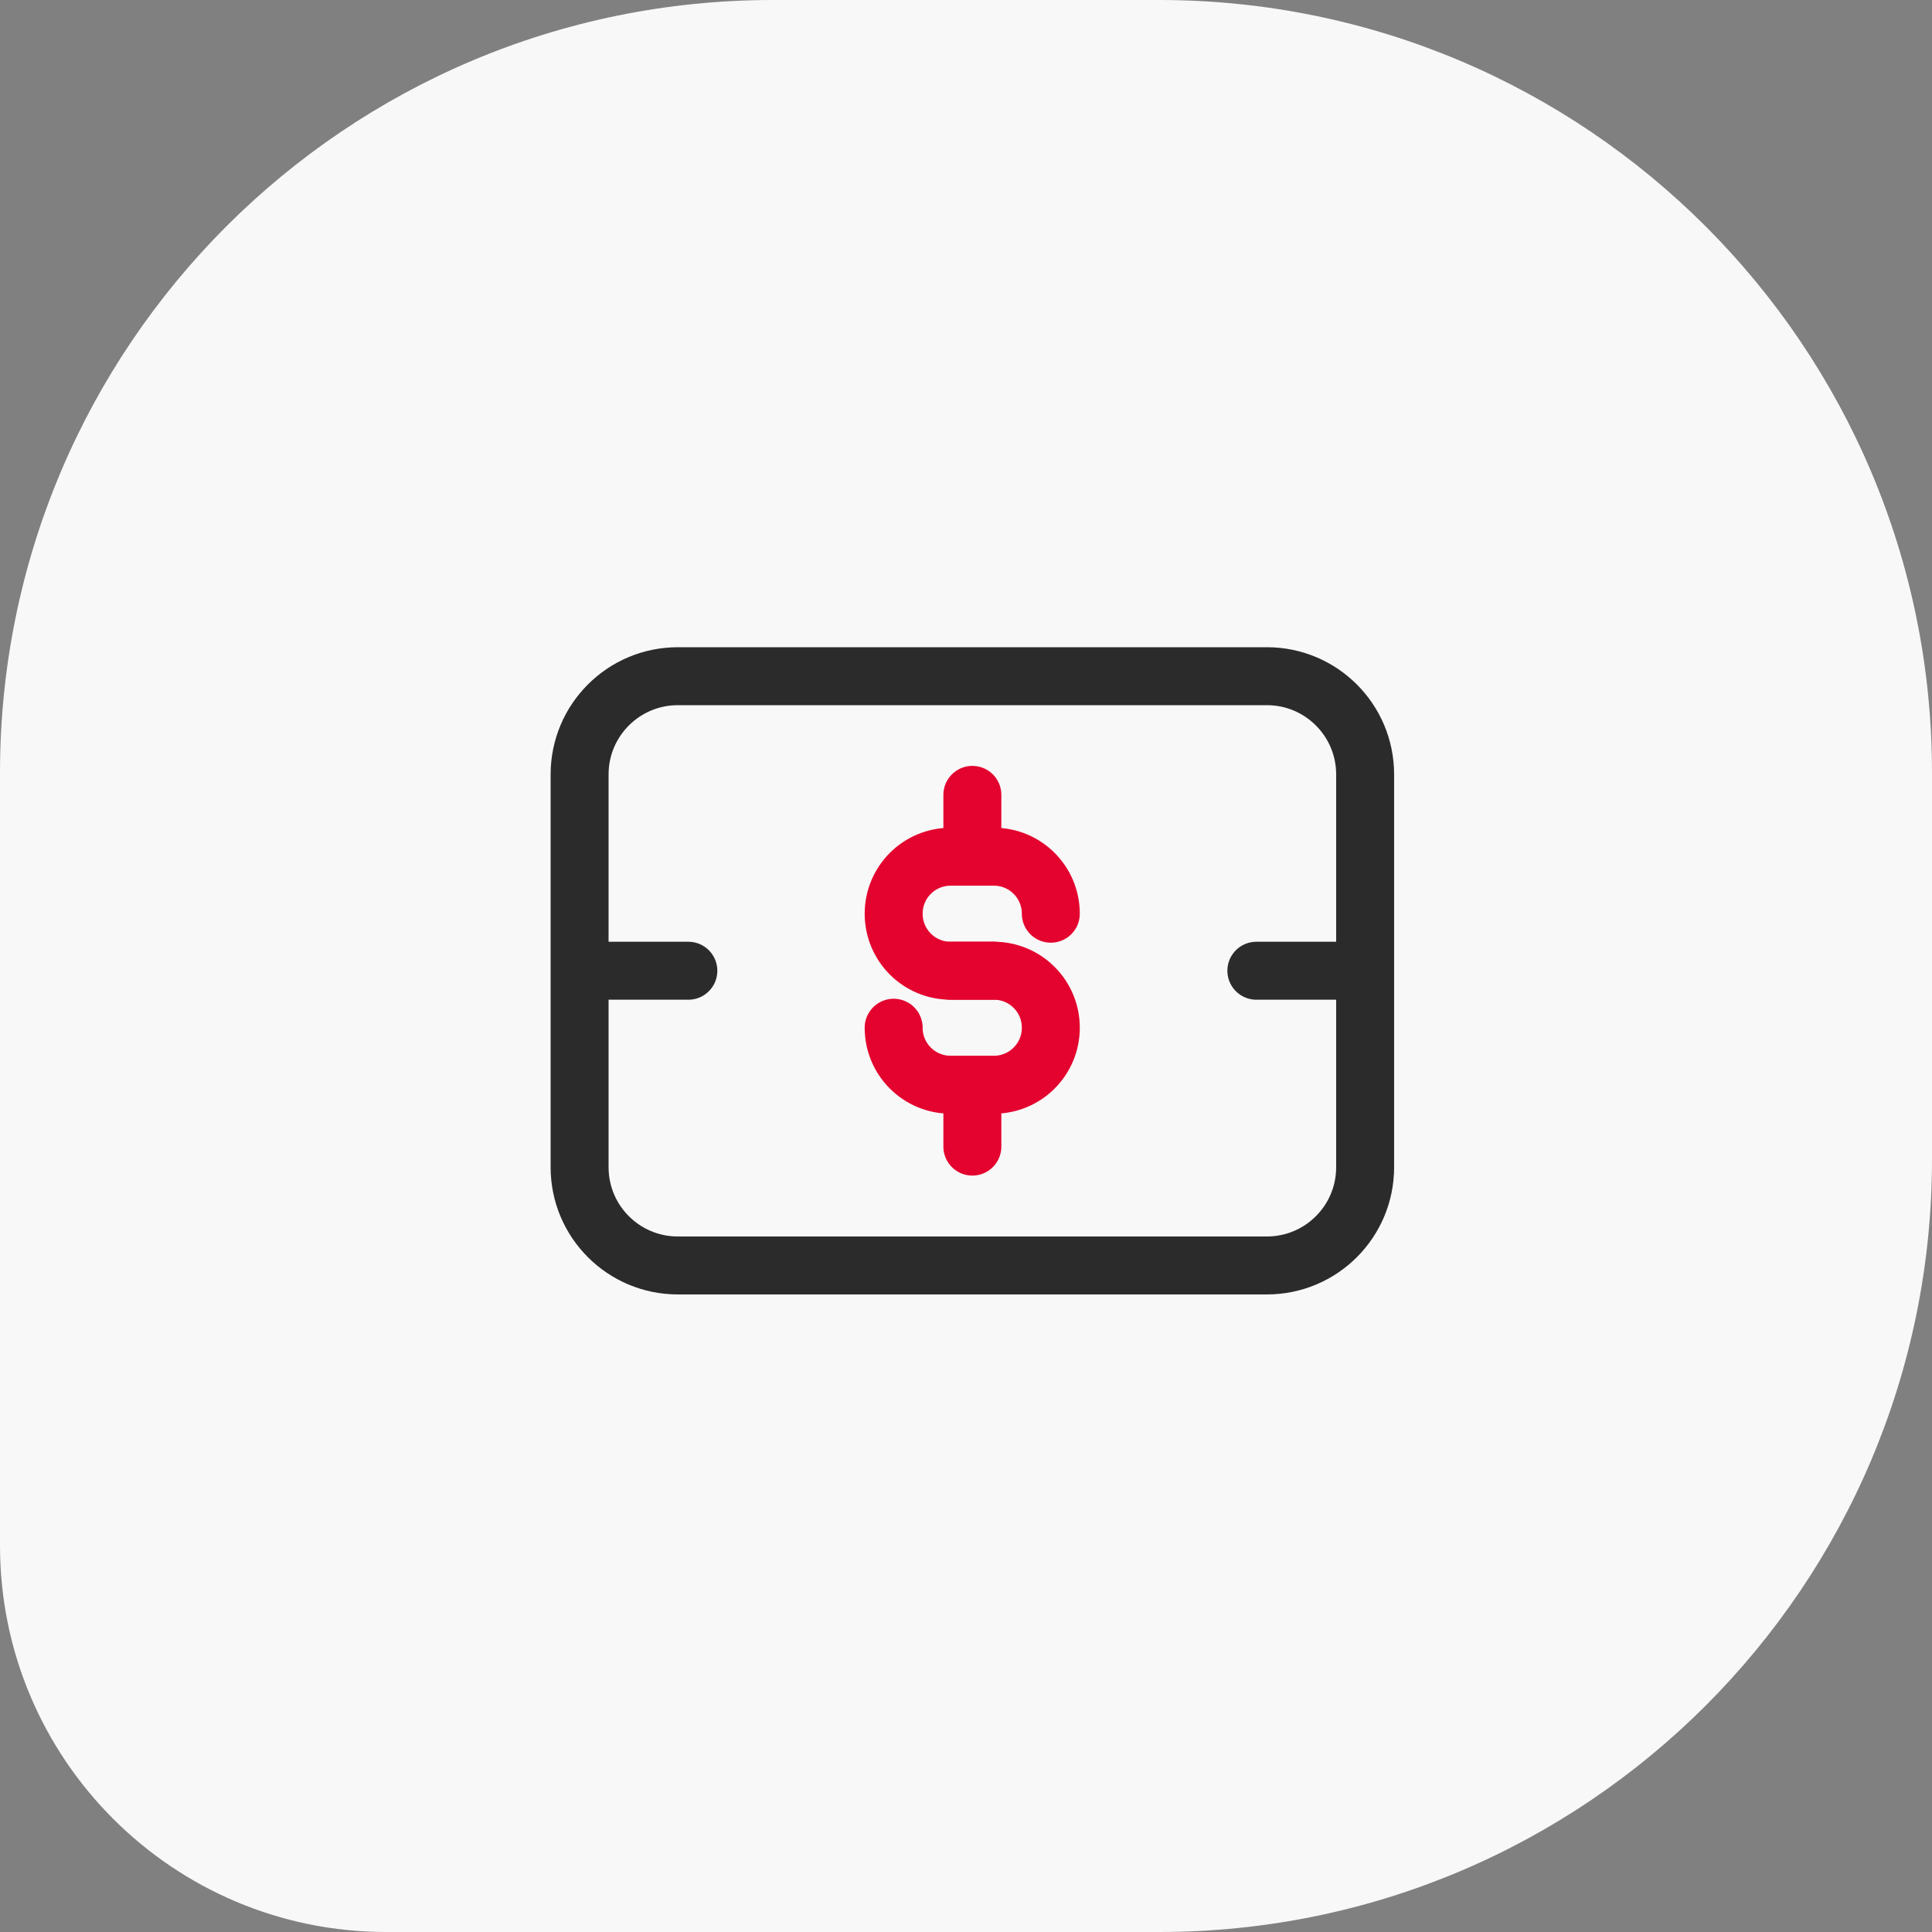
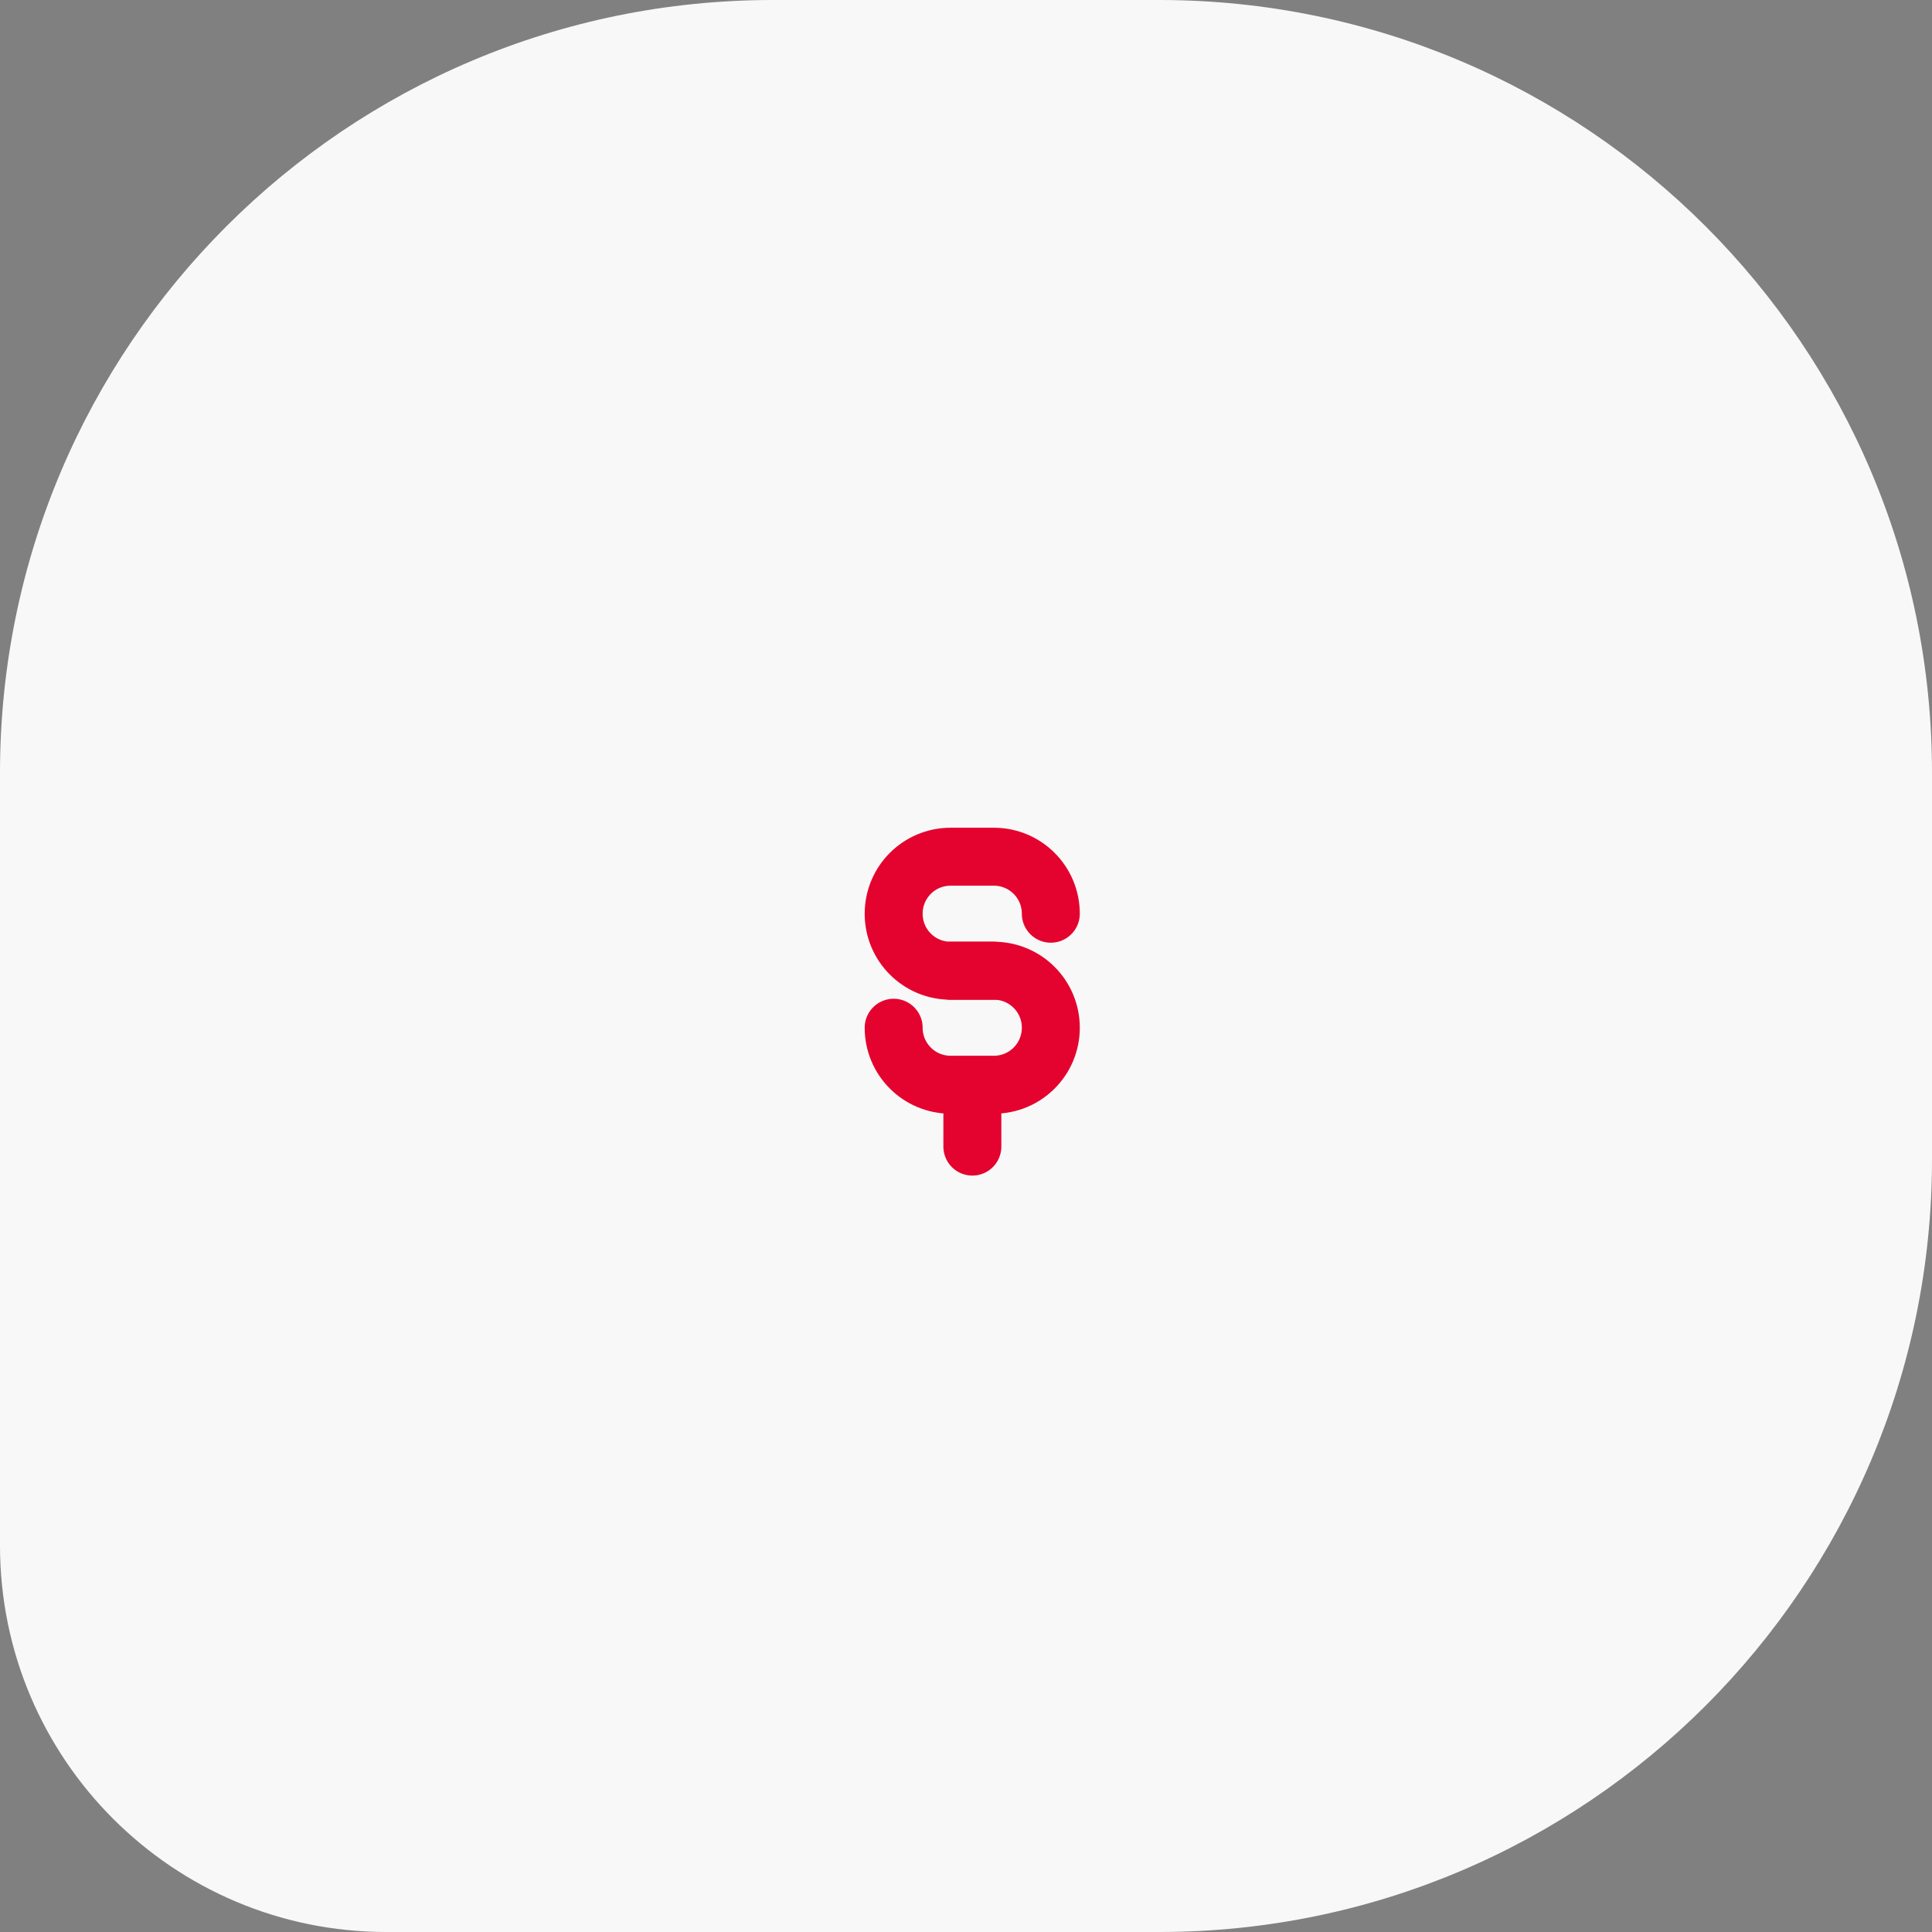
<svg xmlns="http://www.w3.org/2000/svg" width="100" height="100" viewBox="0 0 100 100" fill="none">
  <rect x="0" y="0" width="100" height="100" fill="#808080" stroke="none" />
  <path d="M0 40C0 17.909 17.909 0 40 0H60C82.091 0 100 17.909 100 40V60C100 82.091 82.091 100 60 100H20C8.954 100 0 91.046 0 80V40Z" fill="#F8F8F8" />
-   <path d="M35.085 35H65.574C68.384 35 70.659 37.276 70.659 40.085V60.415C70.659 63.224 68.384 65.5 65.574 65.5H35.085C32.276 65.5 30 63.224 30 60.415V40.085C30 37.276 32.276 35 35.085 35Z" stroke="#2B2B2B" stroke-width="3" stroke-linecap="round" stroke-linejoin="round" />
  <path d="M51.439 50.245H49.207C47.573 50.245 46.256 48.927 46.256 47.294C46.256 45.66 47.573 44.343 49.207 44.343H51.439C53.072 44.343 54.39 45.66 54.39 47.294" stroke="#E4032E" stroke-width="3" stroke-linecap="round" stroke-linejoin="round" />
  <path d="M49.207 50.244H51.439C53.072 50.244 54.39 51.562 54.39 53.195C54.39 54.828 53.072 56.146 51.439 56.146H49.207C47.573 56.146 46.256 54.828 46.256 53.195" stroke="#E4032E" stroke-width="3" stroke-linecap="round" stroke-linejoin="round" />
-   <path d="M50.329 42.786V41.142" stroke="#E4032E" stroke-width="3" stroke-linecap="round" stroke-linejoin="round" />
  <path d="M50.329 59.348V57.704" stroke="#E4032E" stroke-width="3" stroke-linecap="round" stroke-linejoin="round" />
-   <path d="M70.474 50.245H65.029" stroke="#2B2B2B" stroke-width="3" stroke-linecap="round" stroke-linejoin="round" />
-   <path d="M35.629 50.245H30.185" stroke="#2B2B2B" stroke-width="3" stroke-linecap="round" stroke-linejoin="round" />
</svg>